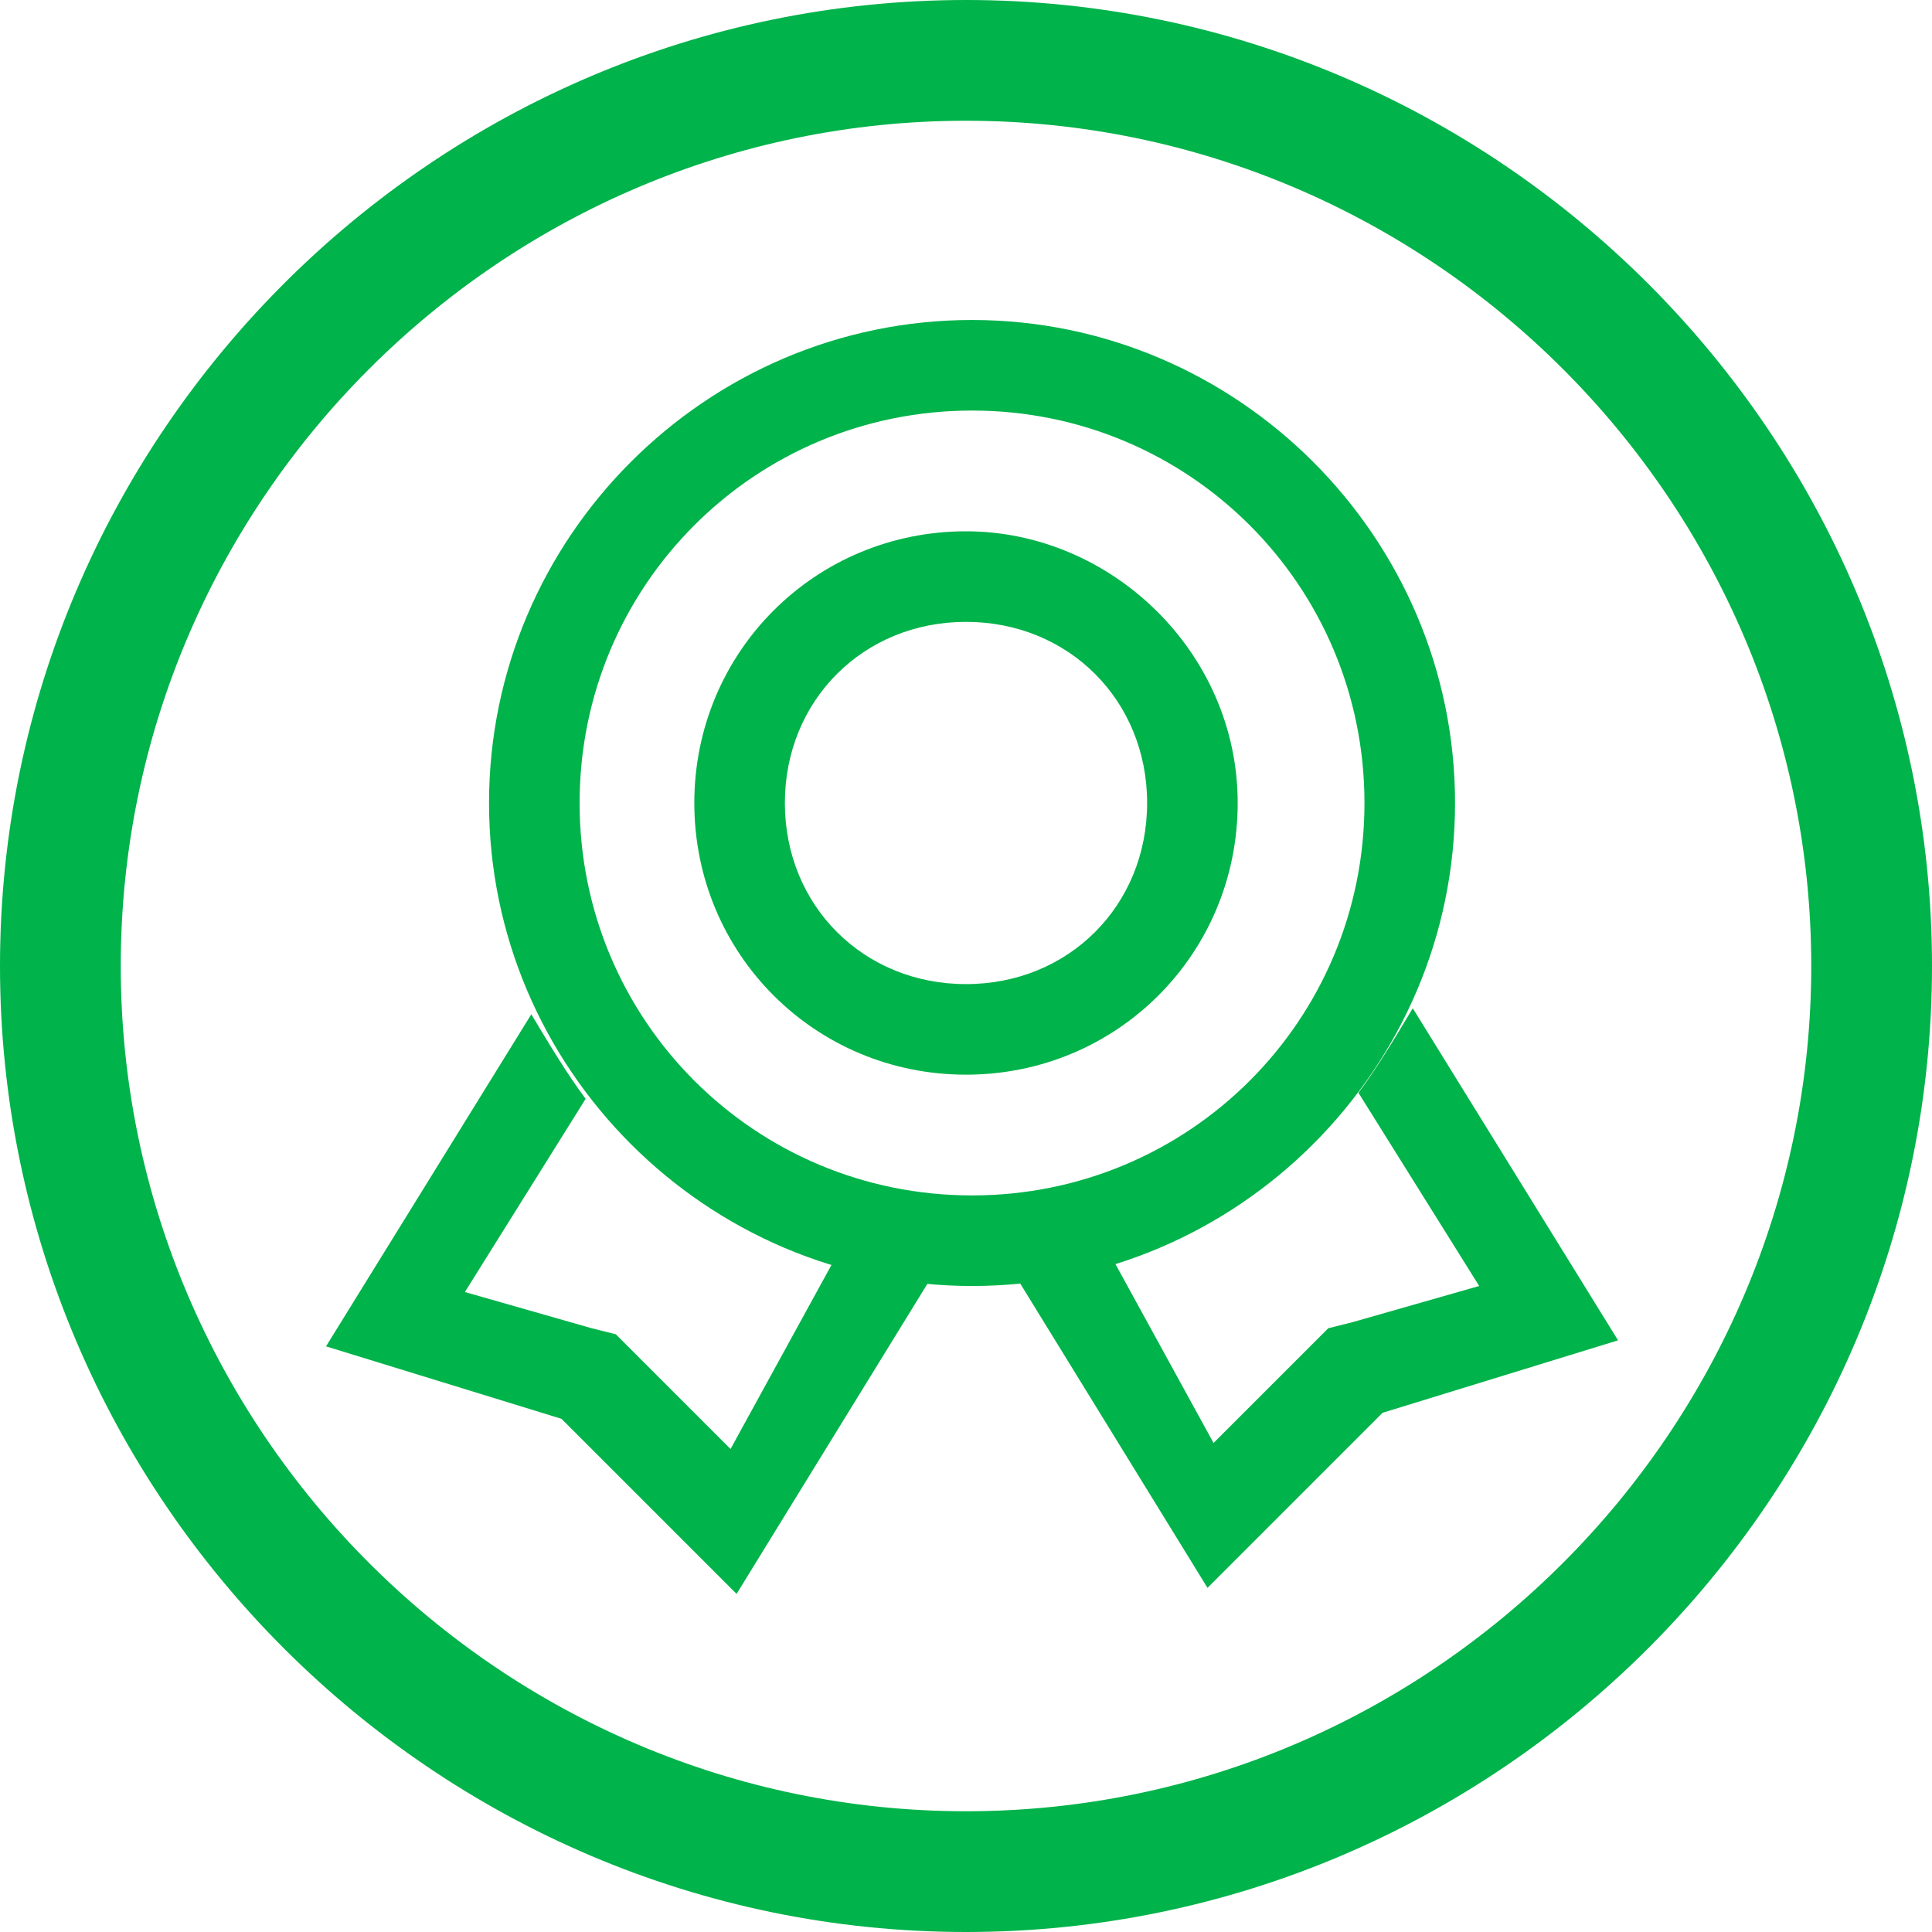
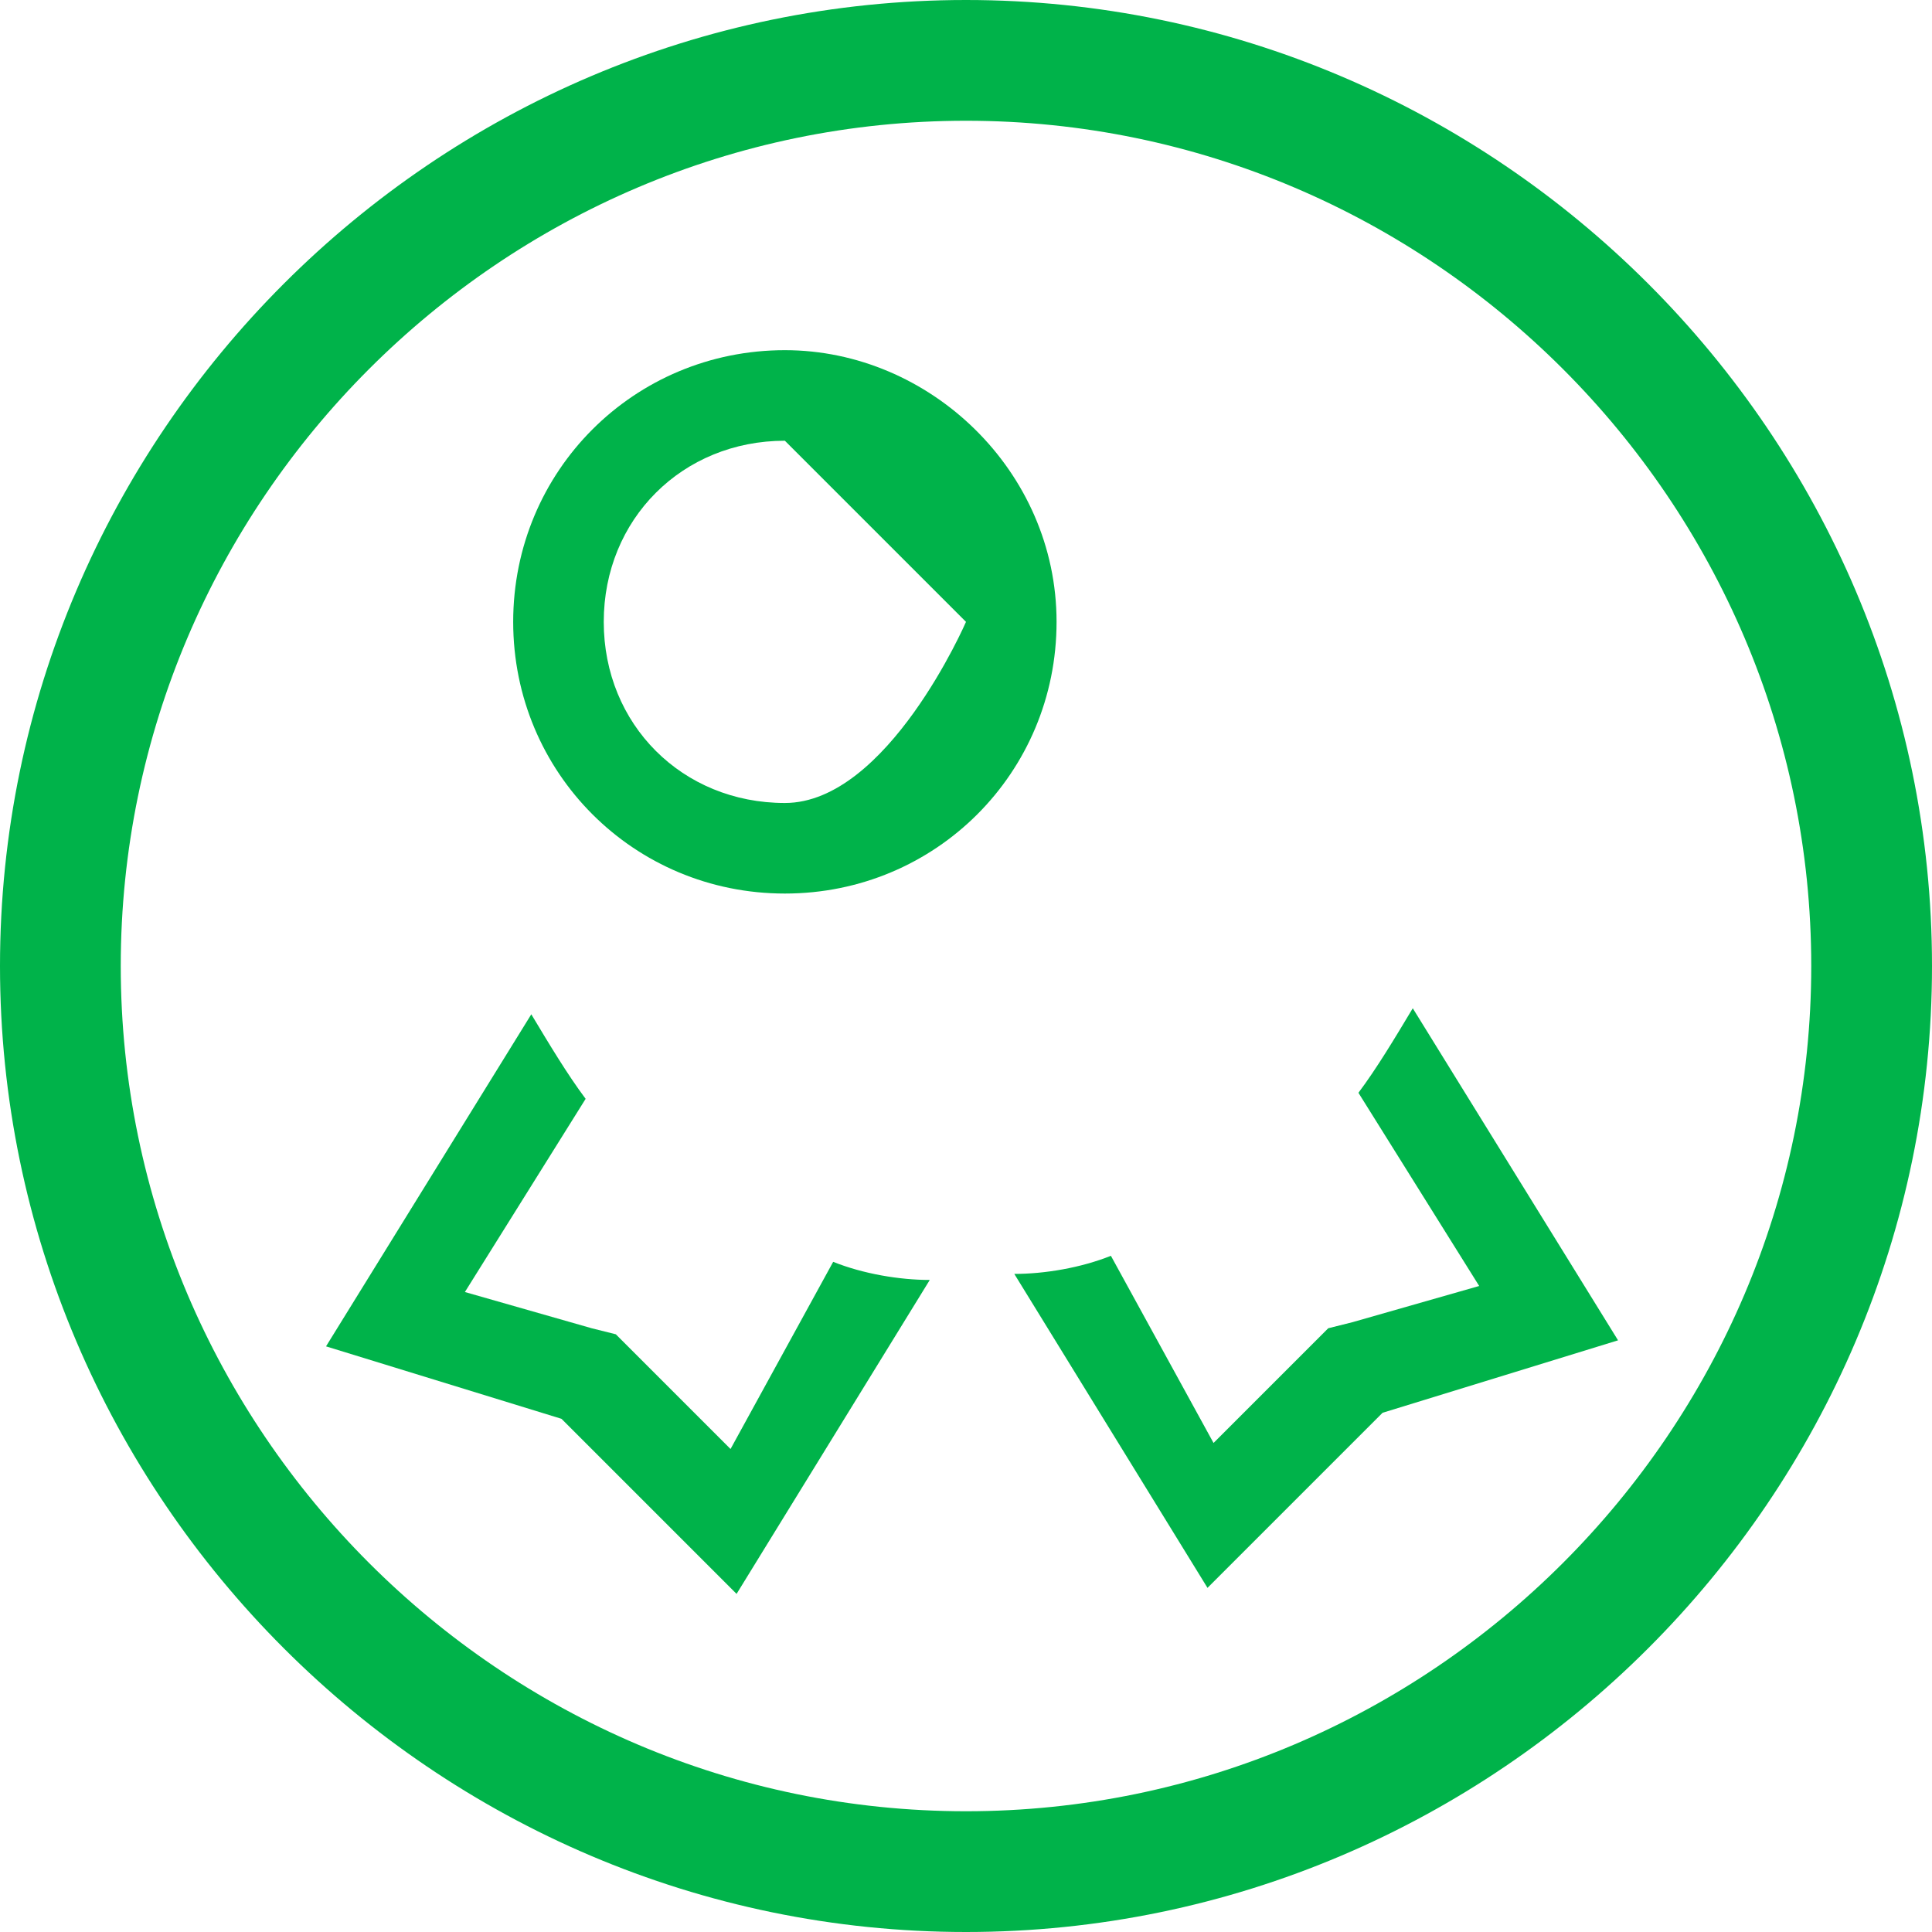
<svg xmlns="http://www.w3.org/2000/svg" class="icon" viewBox="0 0 1024 1024" width="128" height="128">
  <path d="M512 64c246.4 0 448 201.6 448 448s-201.6 448-448 448S64 758.4 64 512 265.6 64 512 64m0-64C230.4 0 0 230.4 0 512s230.4 512 512 512 512-230.4 512-512S793.6 0 512 0z" fill="#00b34a" />
-   <path d="M515.2 217.6c115.2 0 208 92.8 208 208s-92.8 208-208 208-208-92.8-208-208 92.8-208 208-208m0-48c-140.8 0-256 115.2-256 256s115.2 256 256 256 256-115.2 256-256-115.2-256-256-256z" fill="#00b34a" />
-   <path d="M512 329.6c54.4 0 96 41.6 96 96s-41.6 96-96 96-96-41.6-96-96 41.6-96 96-96m0-48c-80 0-144 64-144 144s64 144 144 144 144-64 144-144-67.2-144-144-144z" fill="#00b34a" />
+   <path d="M512 329.6s-41.6 96-96 96-96-41.6-96-96 41.6-96 96-96m0-48c-80 0-144 64-144 144s64 144 144 144 144-64 144-144-67.2-144-144-144z" fill="#00b34a" />
  <path d="M387.2 768l-51.2-51.2-9.6-9.6-12.8-3.2-67.2-19.2 64-102.4c-9.6-12.8-19.2-28.8-28.8-44.8l-108.8 176 124.8 38.4 92.8 92.8 102.4-166.4c-16 0-35.2-3.2-51.2-9.6L387.2 768zM643.2 764.8l51.2-51.2 9.6-9.6 12.8-3.2 67.2-19.2-64-102.4c9.6-12.8 19.2-28.8 28.8-44.8l108.8 176-124.8 38.4-92.8 92.8-102.4-166.4c16 0 35.2-3.2 51.2-9.6l54.4 99.2z" fill="#00b34a" />
</svg>